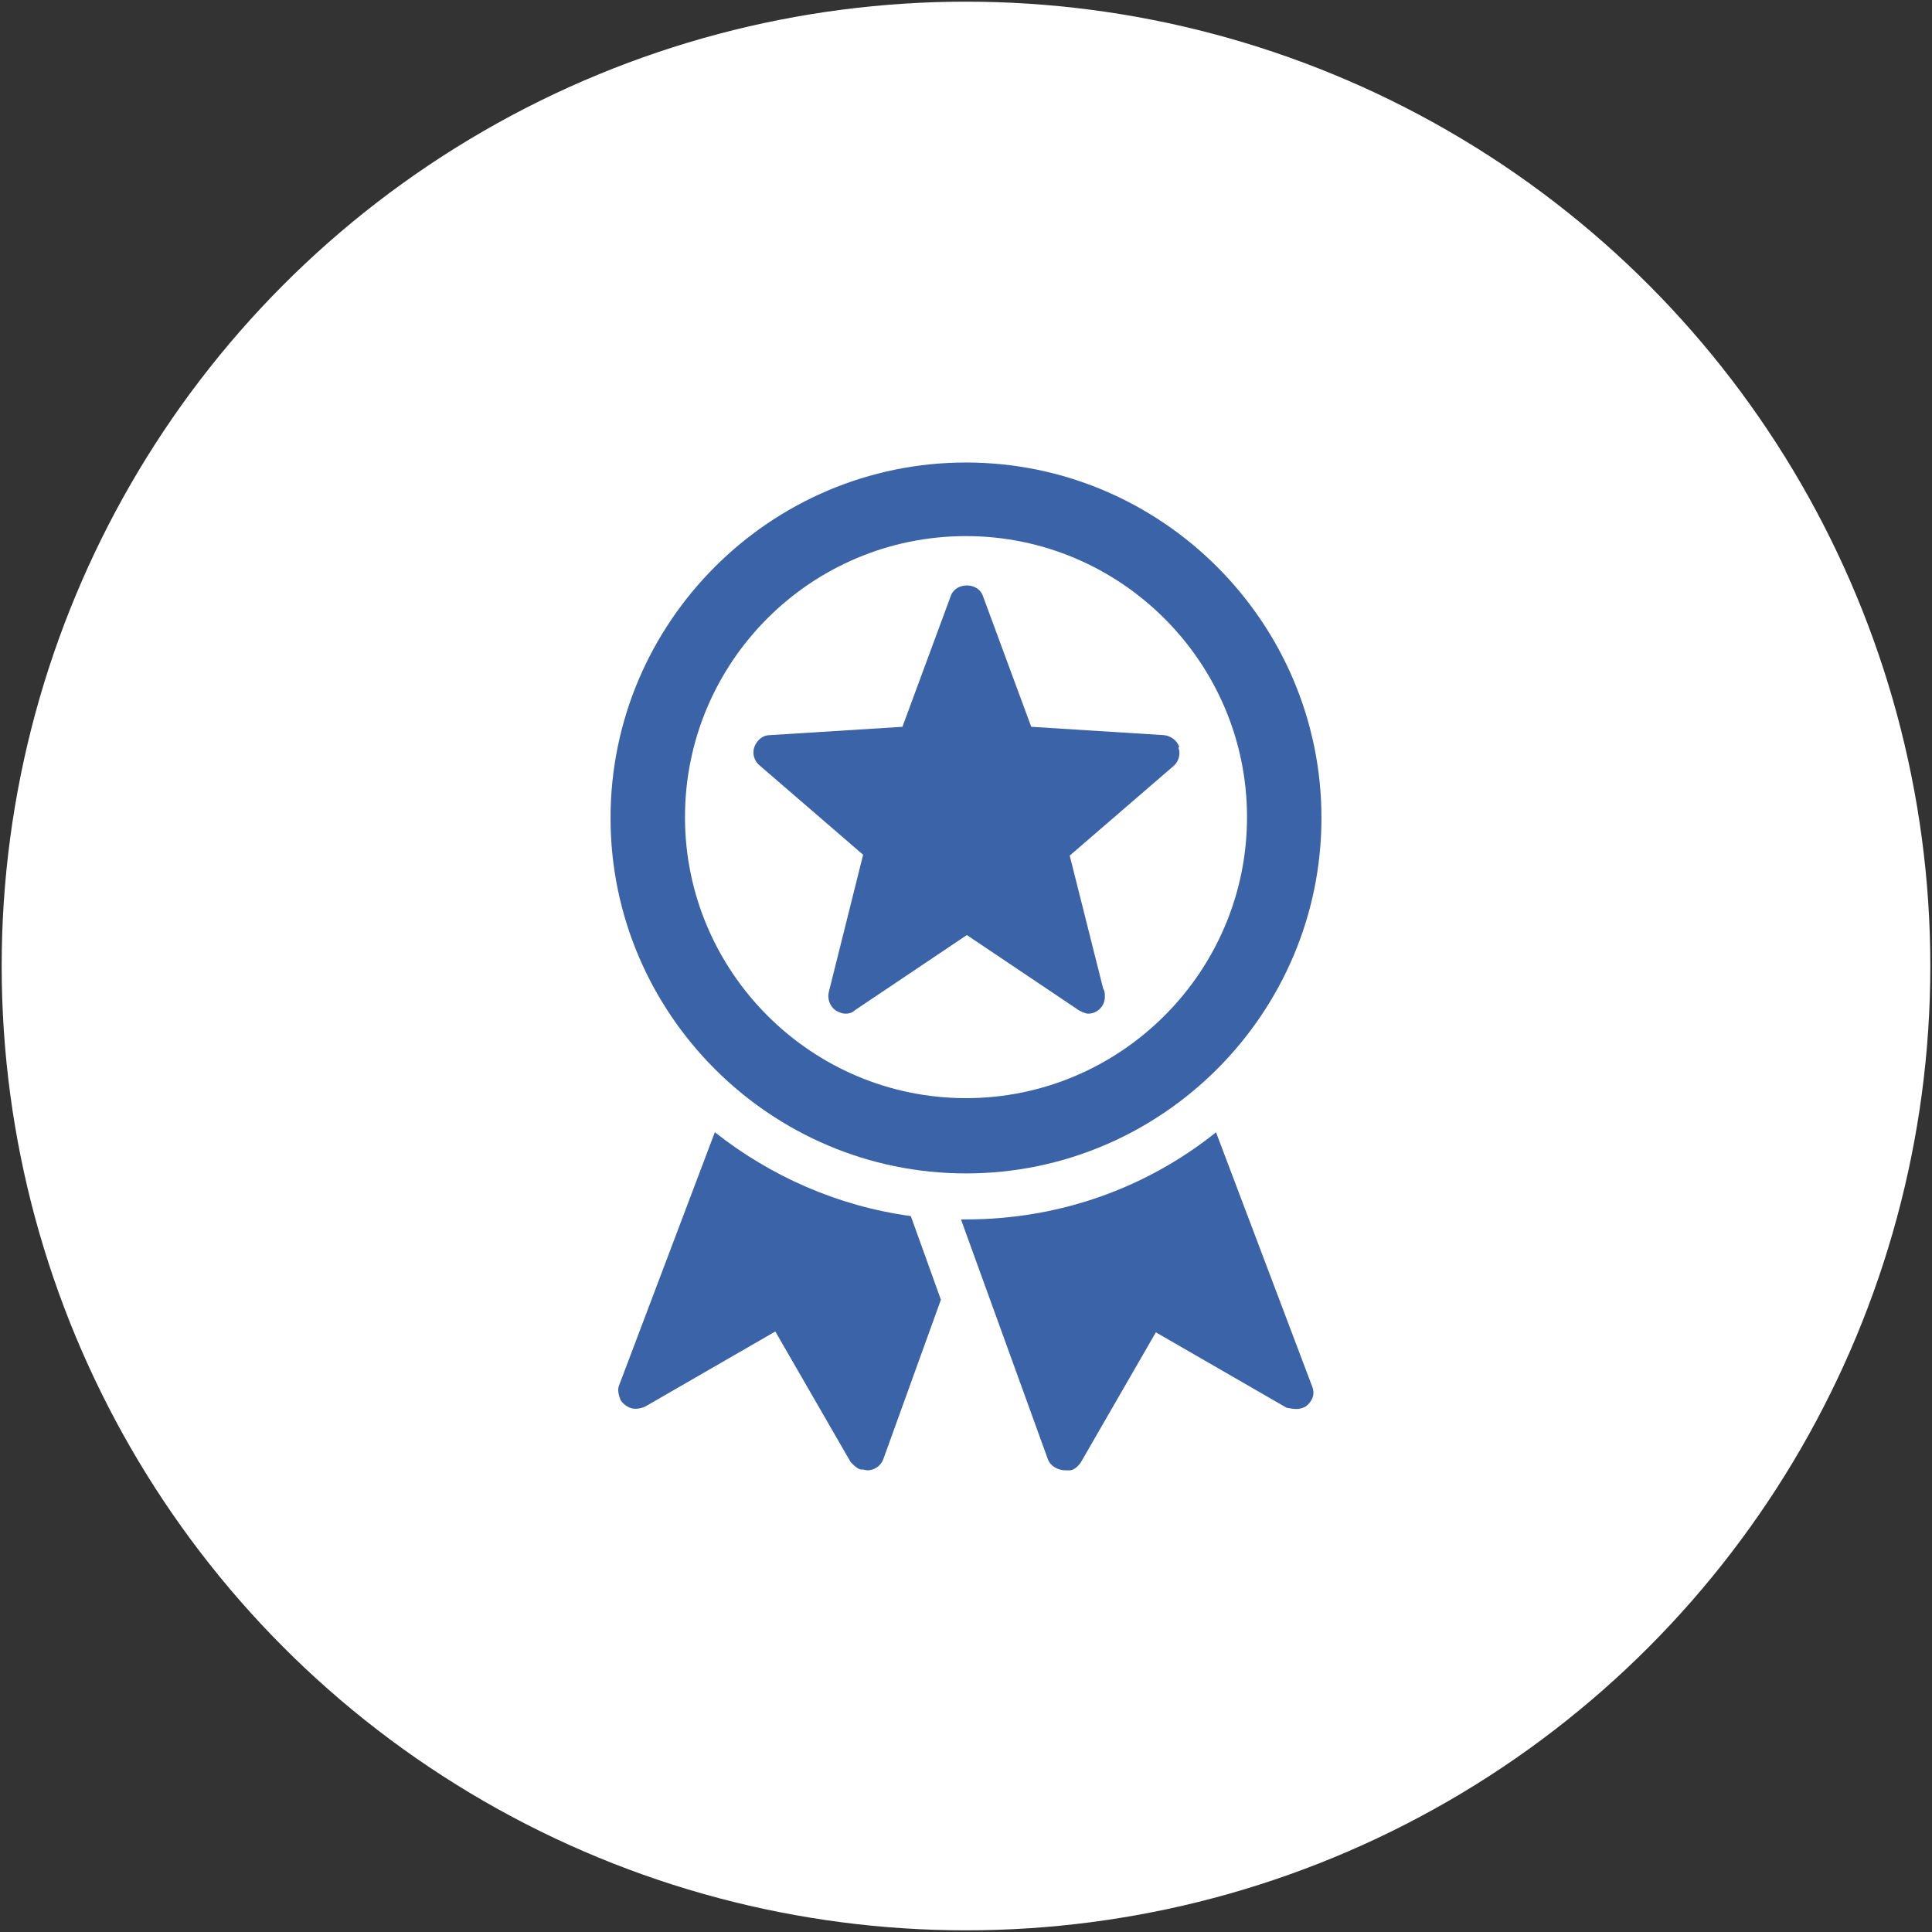
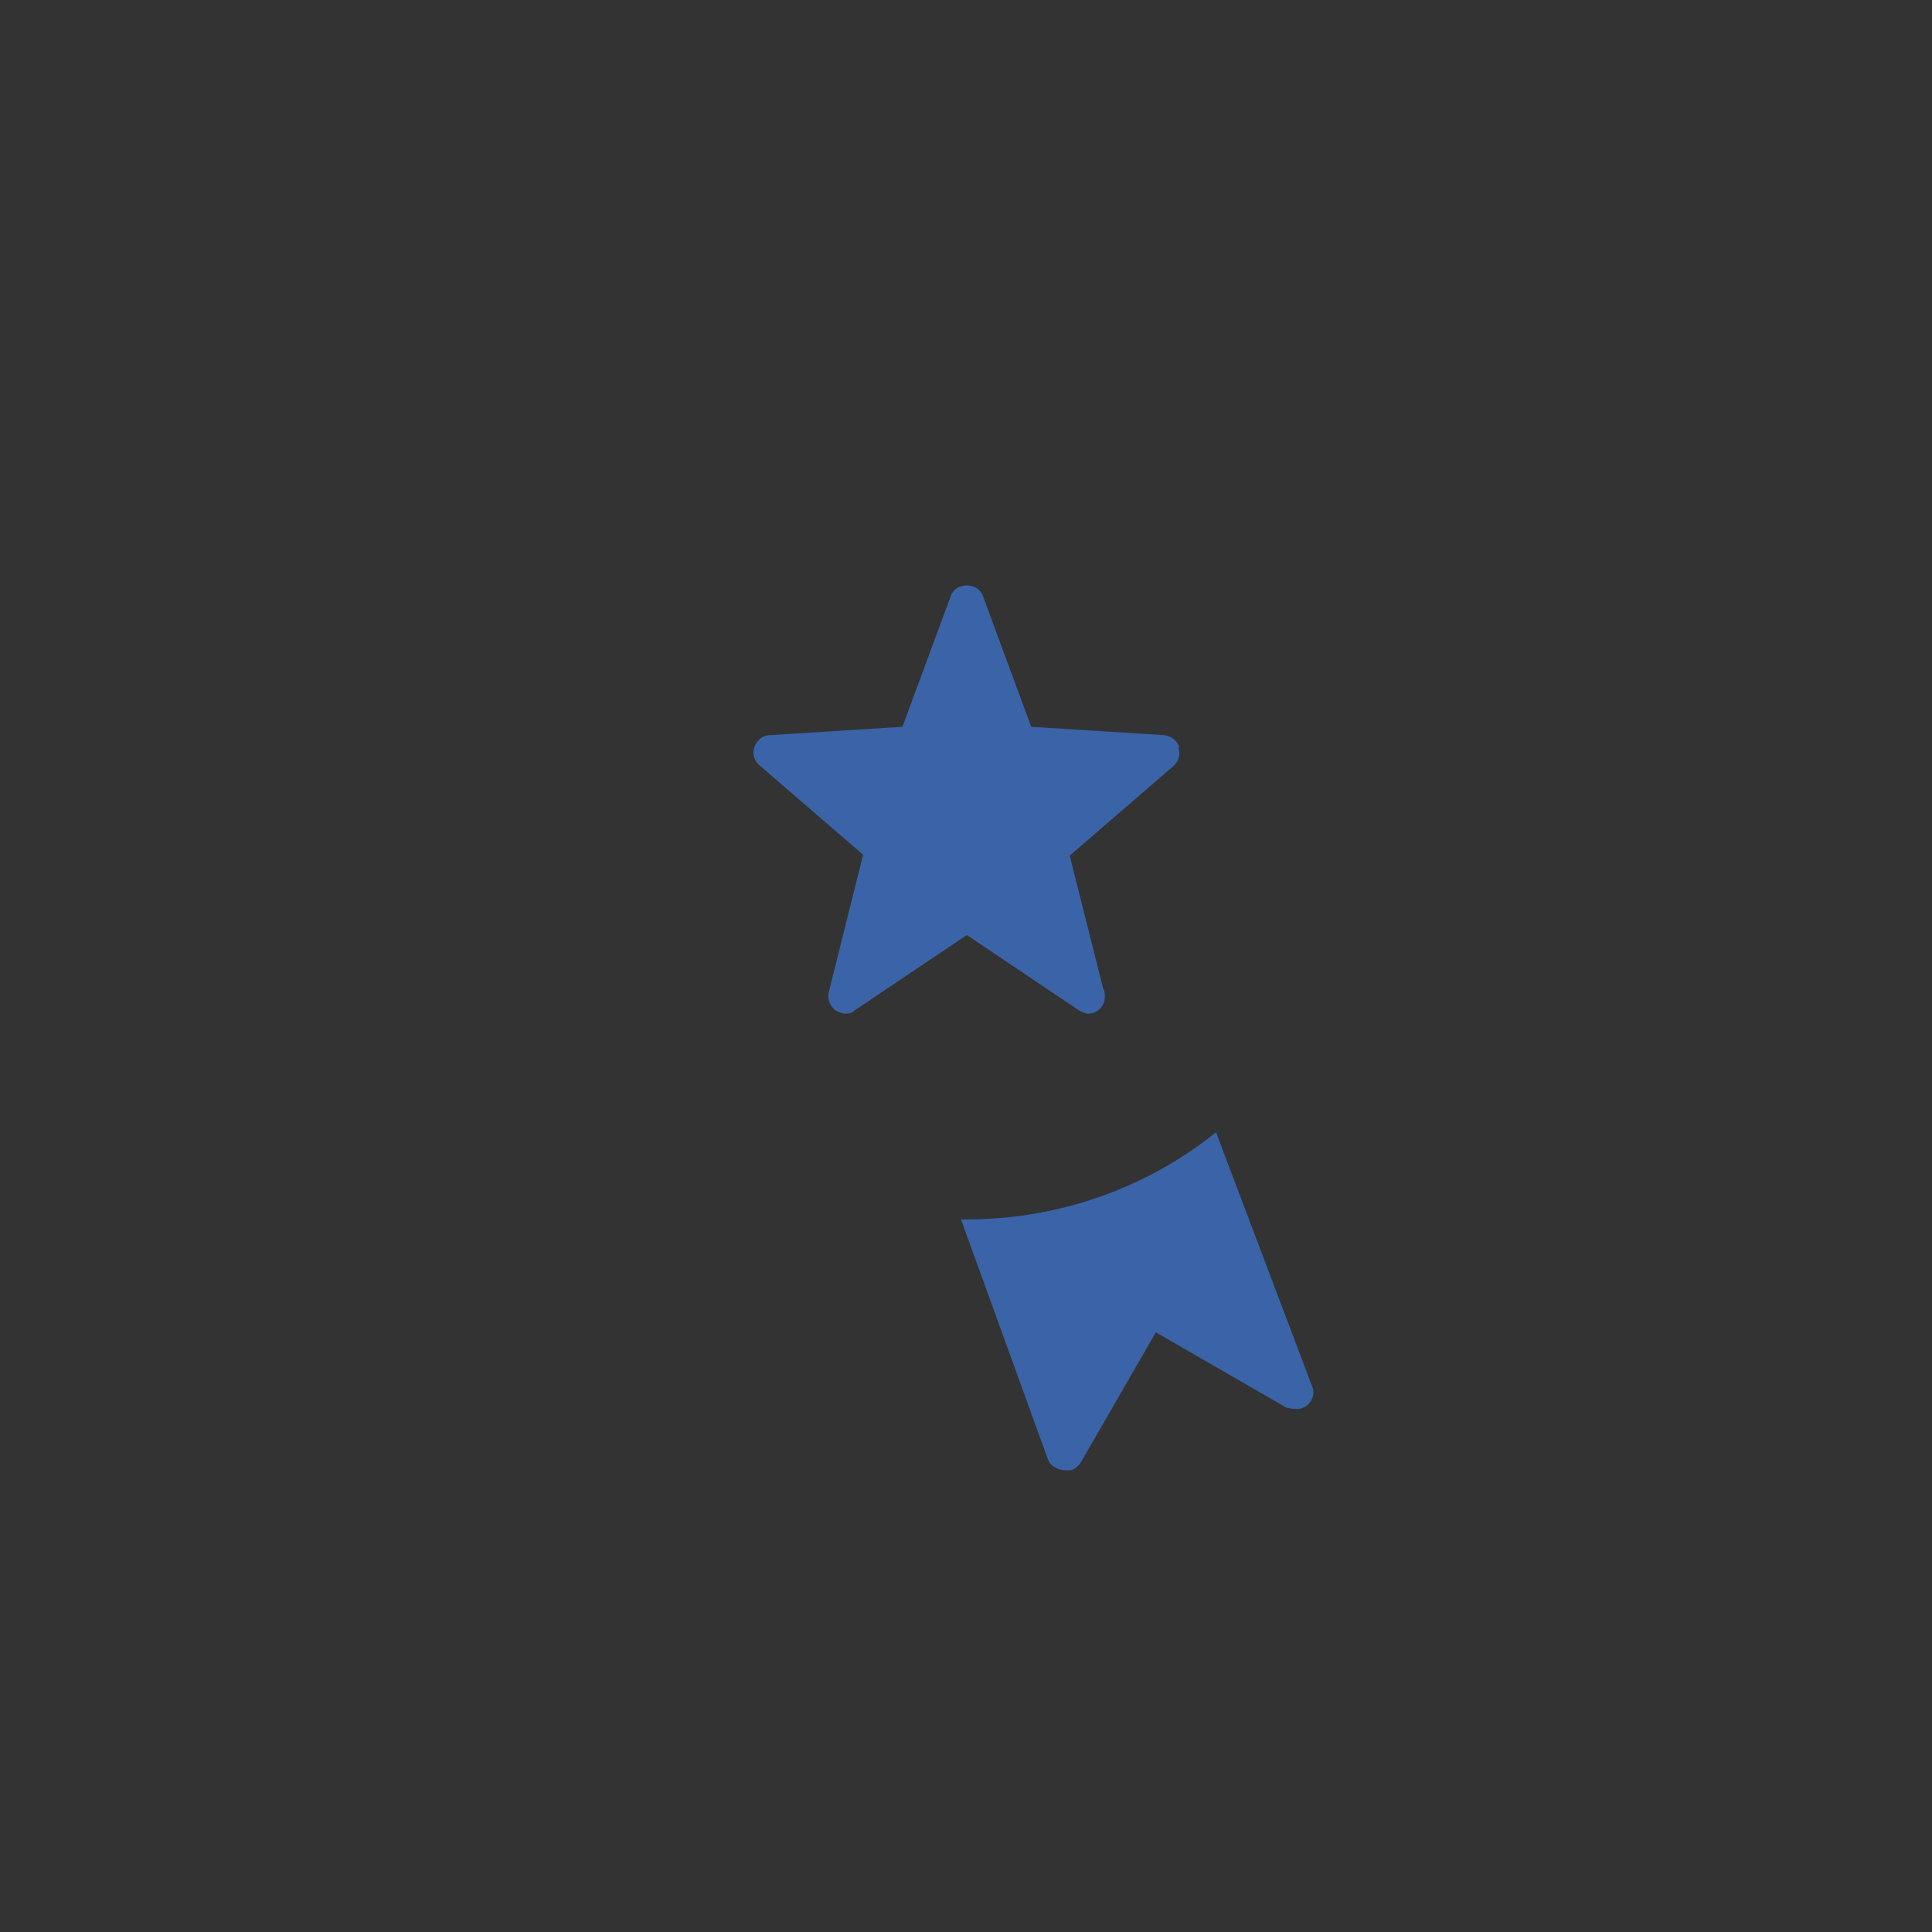
<svg xmlns="http://www.w3.org/2000/svg" id="Capa_1" data-name="Capa 1" viewBox="0 0 23.1 23.1">
  <rect x="0" y="0" width="23.1" height="23.1" fill="#333333" stroke="none" />
  <defs>
    <style>
      .cls-1 {
        fill: #fff;
      }

      .cls-2 {
        fill: #3b63a7;
      }
    </style>
  </defs>
-   <circle class="cls-1" cx="11.55" cy="11.55" r="11.53" />
  <g>
    <path class="cls-2" d="M14.55,13.53c-.82,.66-1.86,1.05-3,1.05-.02,0-.04,0-.06,0l1.04,2.87c.03,.08,.12,.13,.21,.13,.02,0,.04,0,.06,0,.05-.01,.09-.05,.12-.09l.9-1.56,1.56,.9s.12,.03,.17,.01c.06-.01,.1-.05,.13-.1,.03-.05,.03-.11,.01-.16l-1.15-3.04Z" />
-     <path class="cls-2" d="M8.55,13.53l-1.15,3.04c-.02,.05,0,.12,.02,.17,.03,.05,.09,.09,.14,.1,.05,.01,.1,0,.15-.02l1.56-.9,.9,1.56s.07,.08,.12,.09h.03s.04,.01,.05,.01c.08,0,.16-.05,.19-.13l.69-1.91-.36-1c-.88-.12-1.68-.48-2.34-1Z" />
-     <path class="cls-2" d="M11.55,14.03c-2.34,0-4.25-1.91-4.25-4.25s1.91-4.25,4.25-4.25,4.25,1.91,4.25,4.25-1.91,4.25-4.25,4.25Zm0-7.62c-1.86,0-3.36,1.51-3.36,3.36s1.51,3.36,3.36,3.36,3.36-1.51,3.36-3.36-1.51-3.36-3.36-3.36Z" />
    <path class="cls-2" d="M14.1,8.93c-.03-.08-.1-.13-.18-.14l-1.59-.1-.58-1.57c-.06-.16-.32-.16-.38,0l-.58,1.57-1.59,.1c-.08,0-.15,.06-.18,.14-.03,.08,0,.17,.06,.22l1.24,1.07-.41,1.64c-.02,.08,.01,.17,.08,.22,.03,.02,.08,.04,.12,.04s.08-.01,.11-.04l1.34-.9,1.34,.9s.07,.04,.11,.04h0c.11,0,.2-.09,.2-.2,0-.04,0-.07-.02-.1l-.4-1.59,1.24-1.07c.06-.05,.09-.14,.06-.22Z" />
  </g>
</svg>